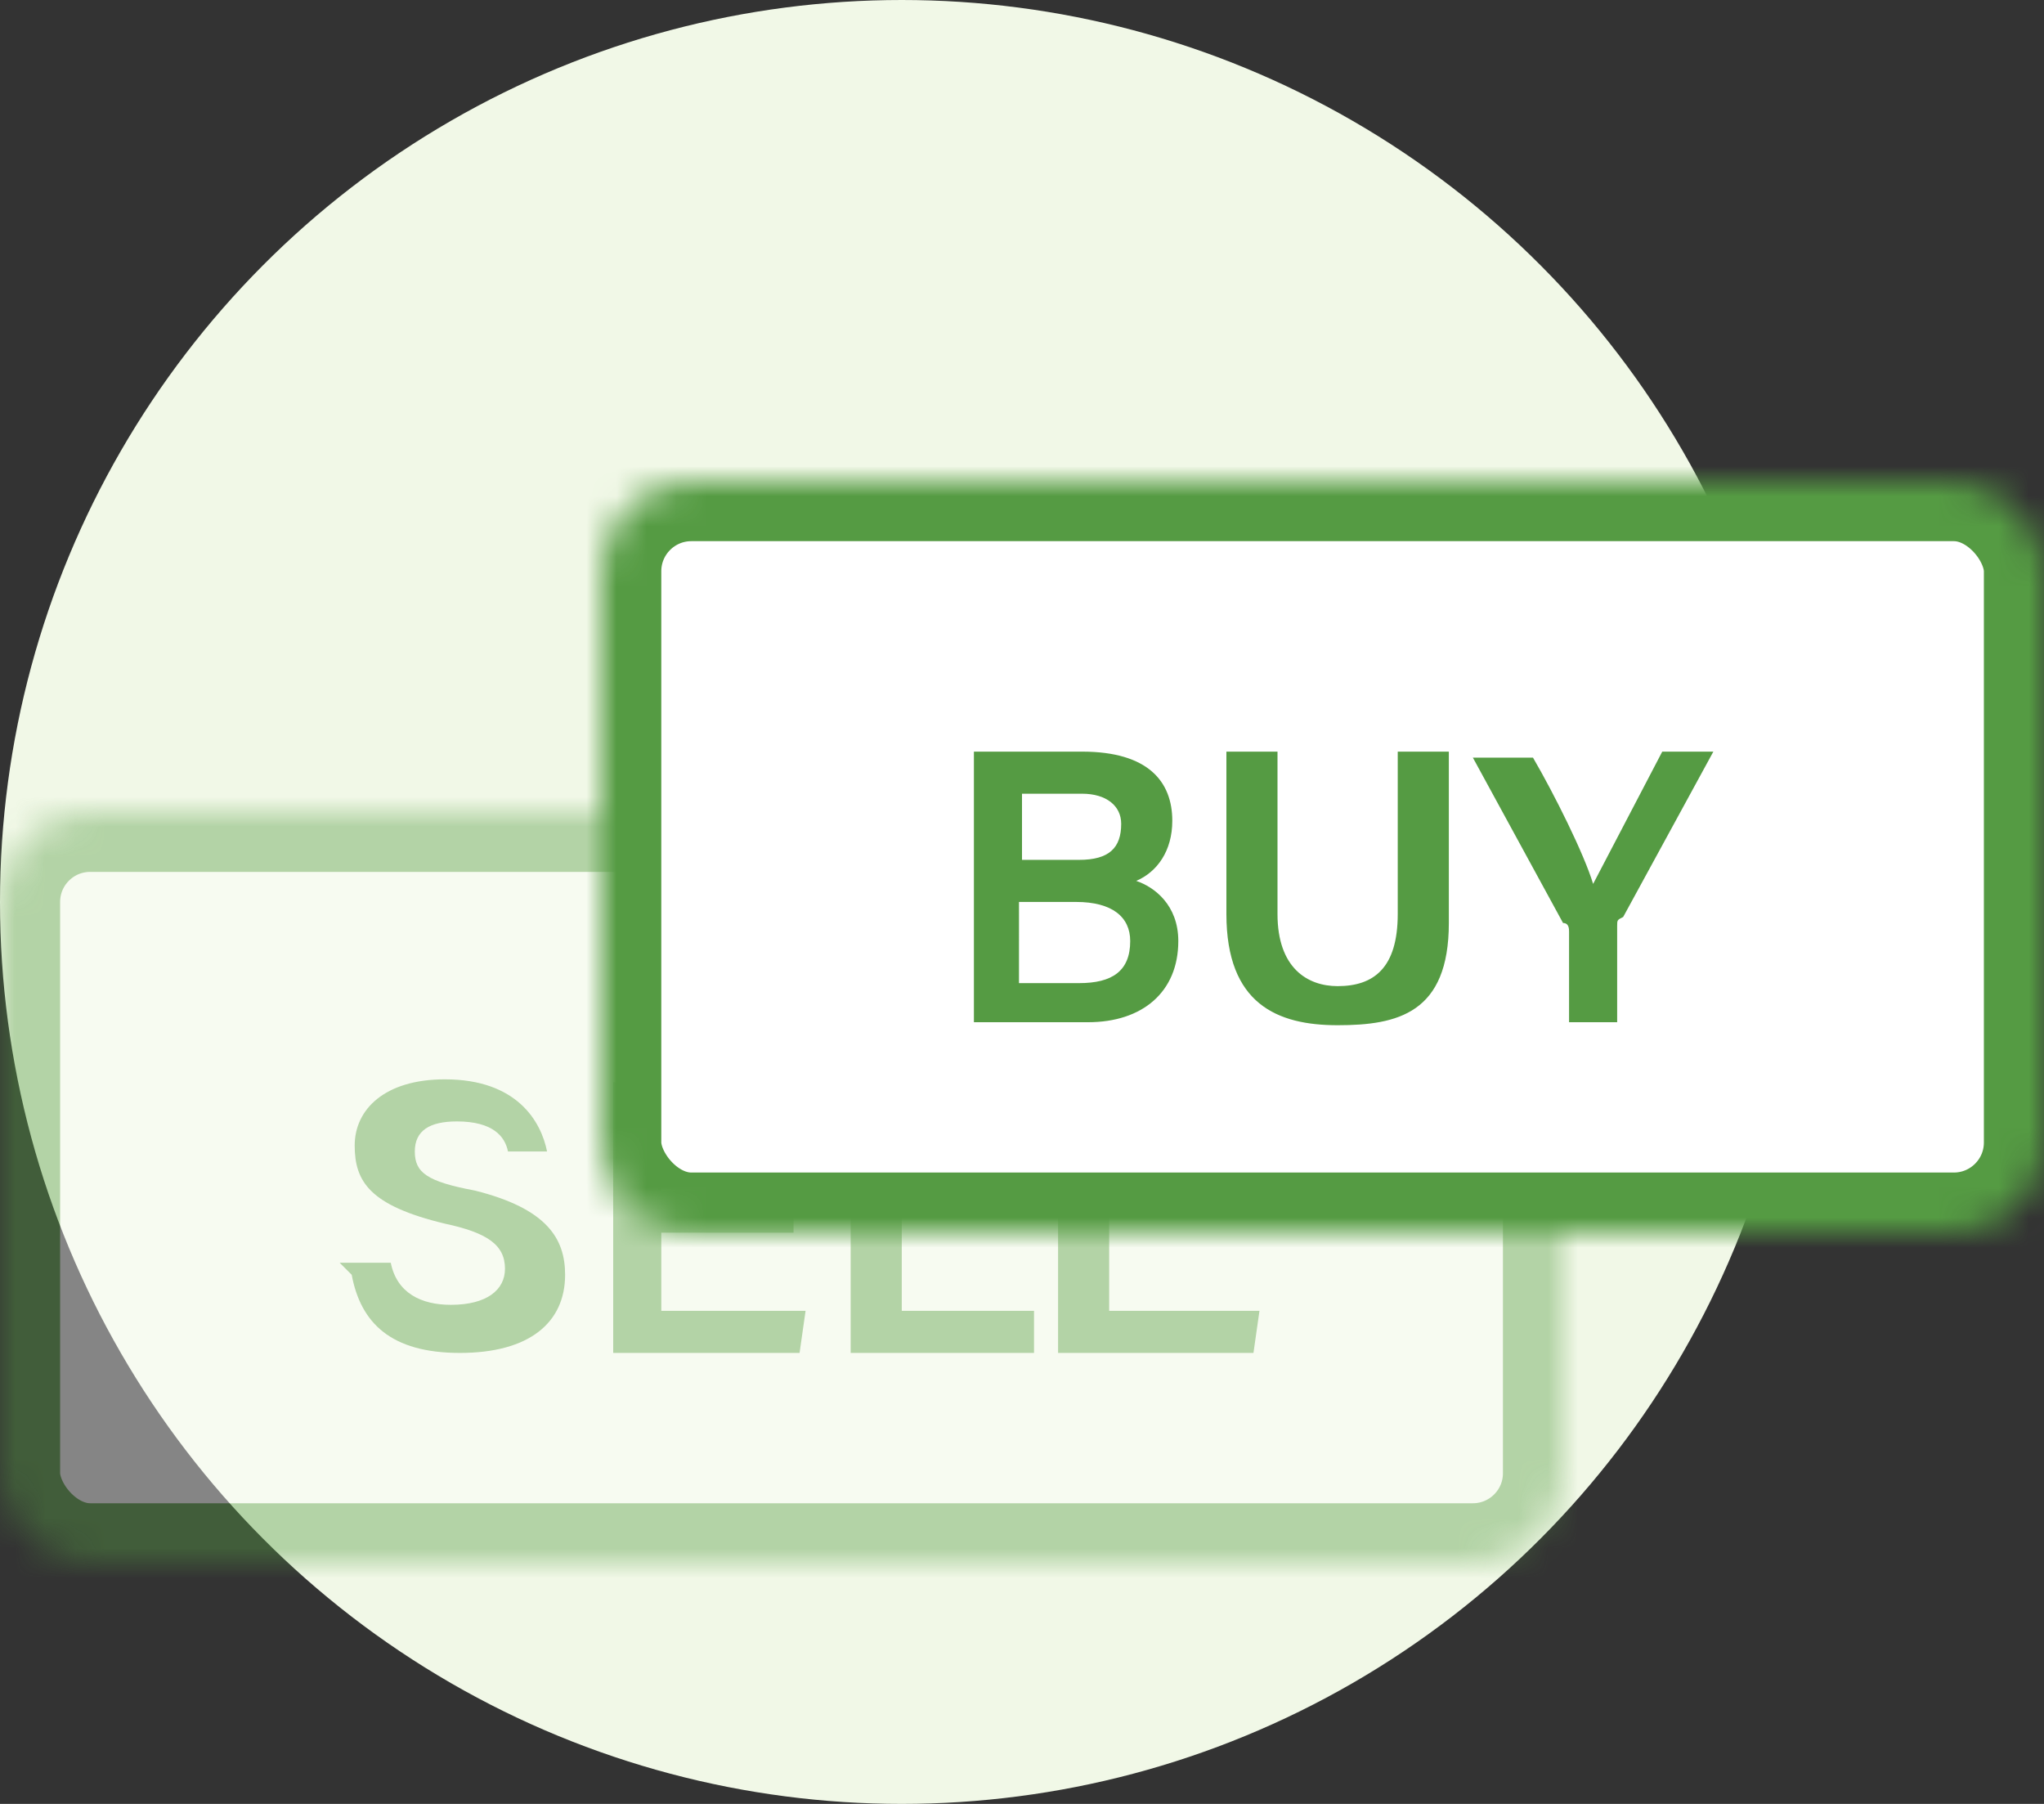
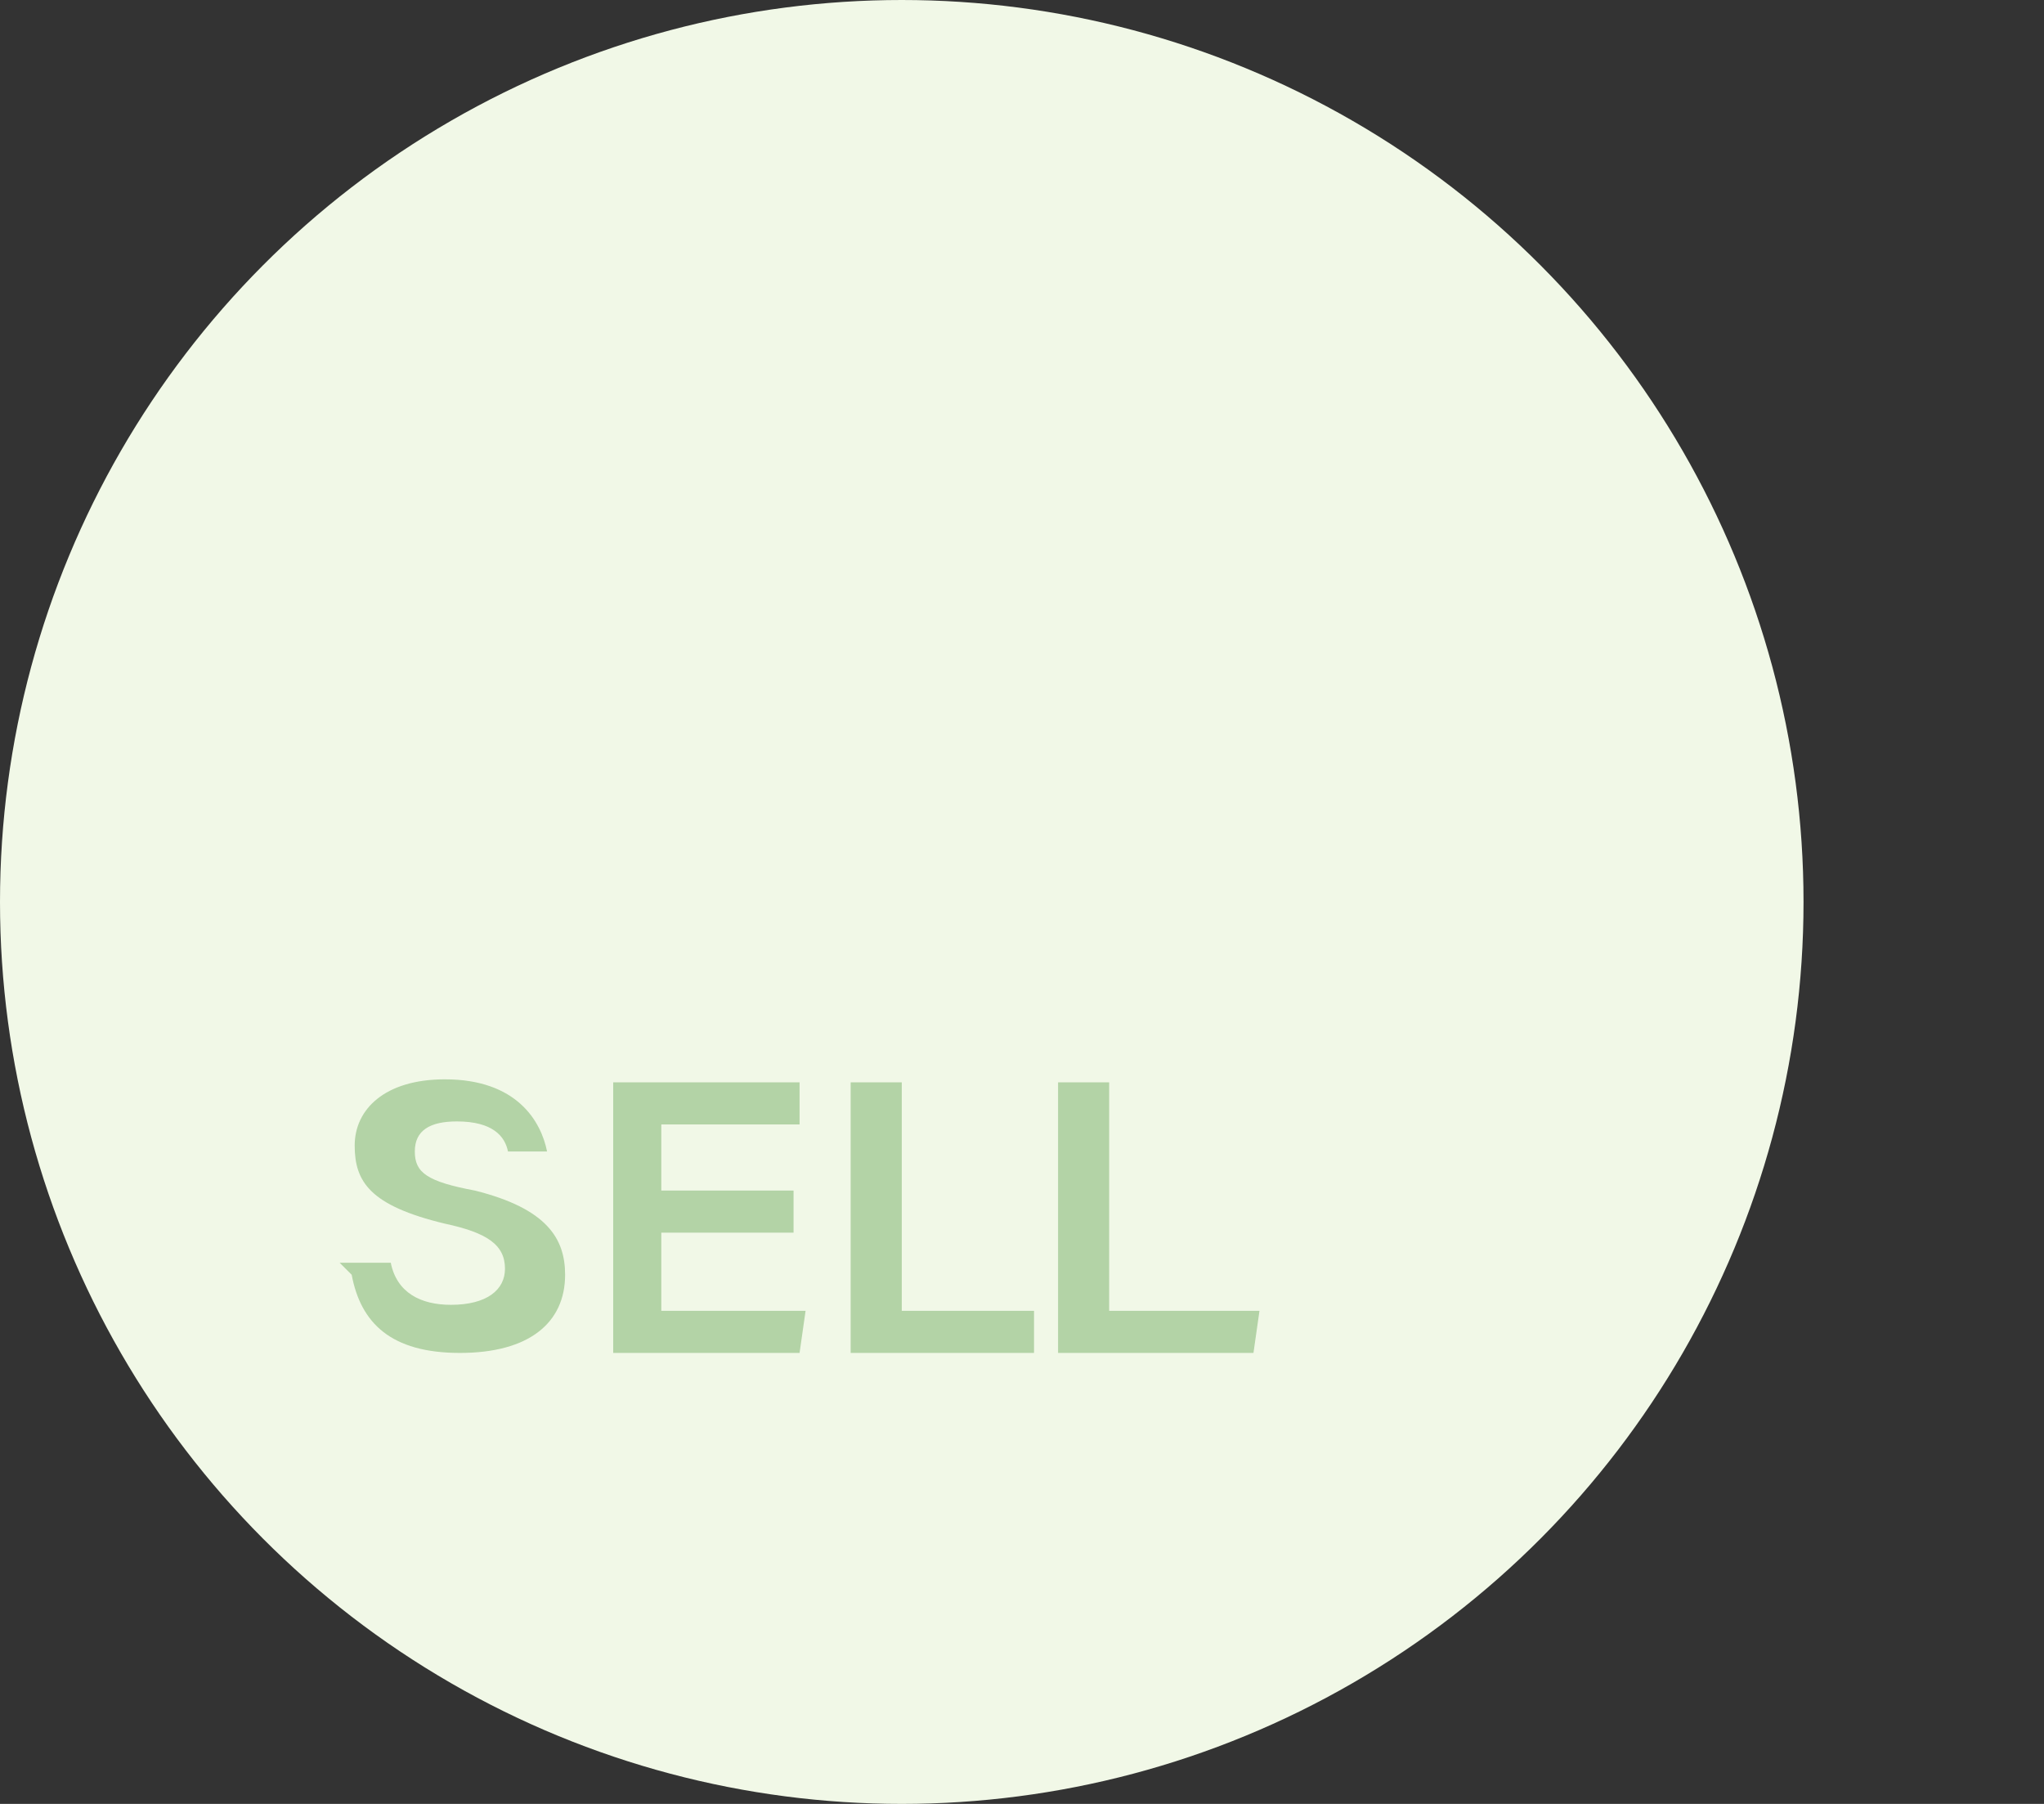
<svg xmlns="http://www.w3.org/2000/svg" xmlns:xlink="http://www.w3.org/1999/xlink" viewBox="0 0 68 60">
  <rect x="0" y="0" width="68" height="60" fill="#333333" stroke="none" />
  <title>Make Recommendations </title>
  <defs>
-     <rect id="a" width="52" height="25" rx="3" />
    <mask id="c" width="52" height="25" x="0" y="0" fill="#fff">
      <use xlink:href="#a" />
    </mask>
-     <rect id="b" width="48" height="25" rx="3" />
    <mask id="d" width="48" height="25" x="0" y="0" fill="#fff">
      <use xlink:href="#b" />
    </mask>
  </defs>
  <g fill="none" fill-rule="evenodd">
    <circle cx="30" cy="30" r="30" fill="#F1F8E7" />
    <g opacity=".4" transform="translate(0 27)">
      <use fill="#FFF" stroke="#559B43" stroke-width="4" mask="url(#c)" xlink:href="#a" />
      <path fill="#559B43" d="M11.7 15.4C12 17 13 18 15.3 18s3.5-1 3.5-2.6c0-1.2-.6-2.2-3-2.8-1.6-.3-2-.6-2-1.3 0-.7.5-1 1.4-1 1.2 0 1.6.5 1.7 1h1.3c-.2-1-1-2.4-3.4-2.4-2 0-3 1-3 2.2 0 1.2.5 2 3 2.6 1.4.3 2 .7 2 1.5 0 .7-.6 1.2-1.8 1.2-1 0-1.8-.4-2-1.4h-1.7zm14.7-2.8H22v-2.2h4.6V9h-6.2v9h6.2l.2-1.4H22V14h4.4v-1.4zm2 5.4h6v-1.4H30V9h-1.7v9zm7.3 0h6l.2-1.4h-5V9h-1.7v9z" />
    </g>
    <g transform="translate(20 16)">
      <use fill="#FFF" stroke="#559B43" stroke-width="4" mask="url(#d)" xlink:href="#b" />
-       <path fill="#559B43" d="M12.4 18h3.8c1.8 0 3-1 3-2.7 0-1.2-.8-1.8-1.4-2 .7-.3 1.2-1 1.2-2C19 10 18.2 9 16 9h-3.6v9zm1.6-5.4v-2.2h2c.8 0 1.3.4 1.3 1 0 .8-.4 1.2-1.4 1.2h-2zm0 1.4h1.8c1.2 0 1.8.5 1.8 1.3 0 1-.6 1.4-1.7 1.4h-2V14zm6.8-5v5.4c0 3 1.7 3.7 3.7 3.7s3.7-.4 3.7-3.4V9h-1.7v5.4c0 1.8-.8 2.4-2 2.4-1 0-2-.6-2-2.4V9h-1.7zm13 9v-3.2c0-.2 0-.2.2-.3L37 9h-1.7L33 13.4c-.3-1-1.3-3-2-4.2h-2l3 5.5c.2 0 .2.2.2.3v3H34z" />
    </g>
  </g>
</svg>